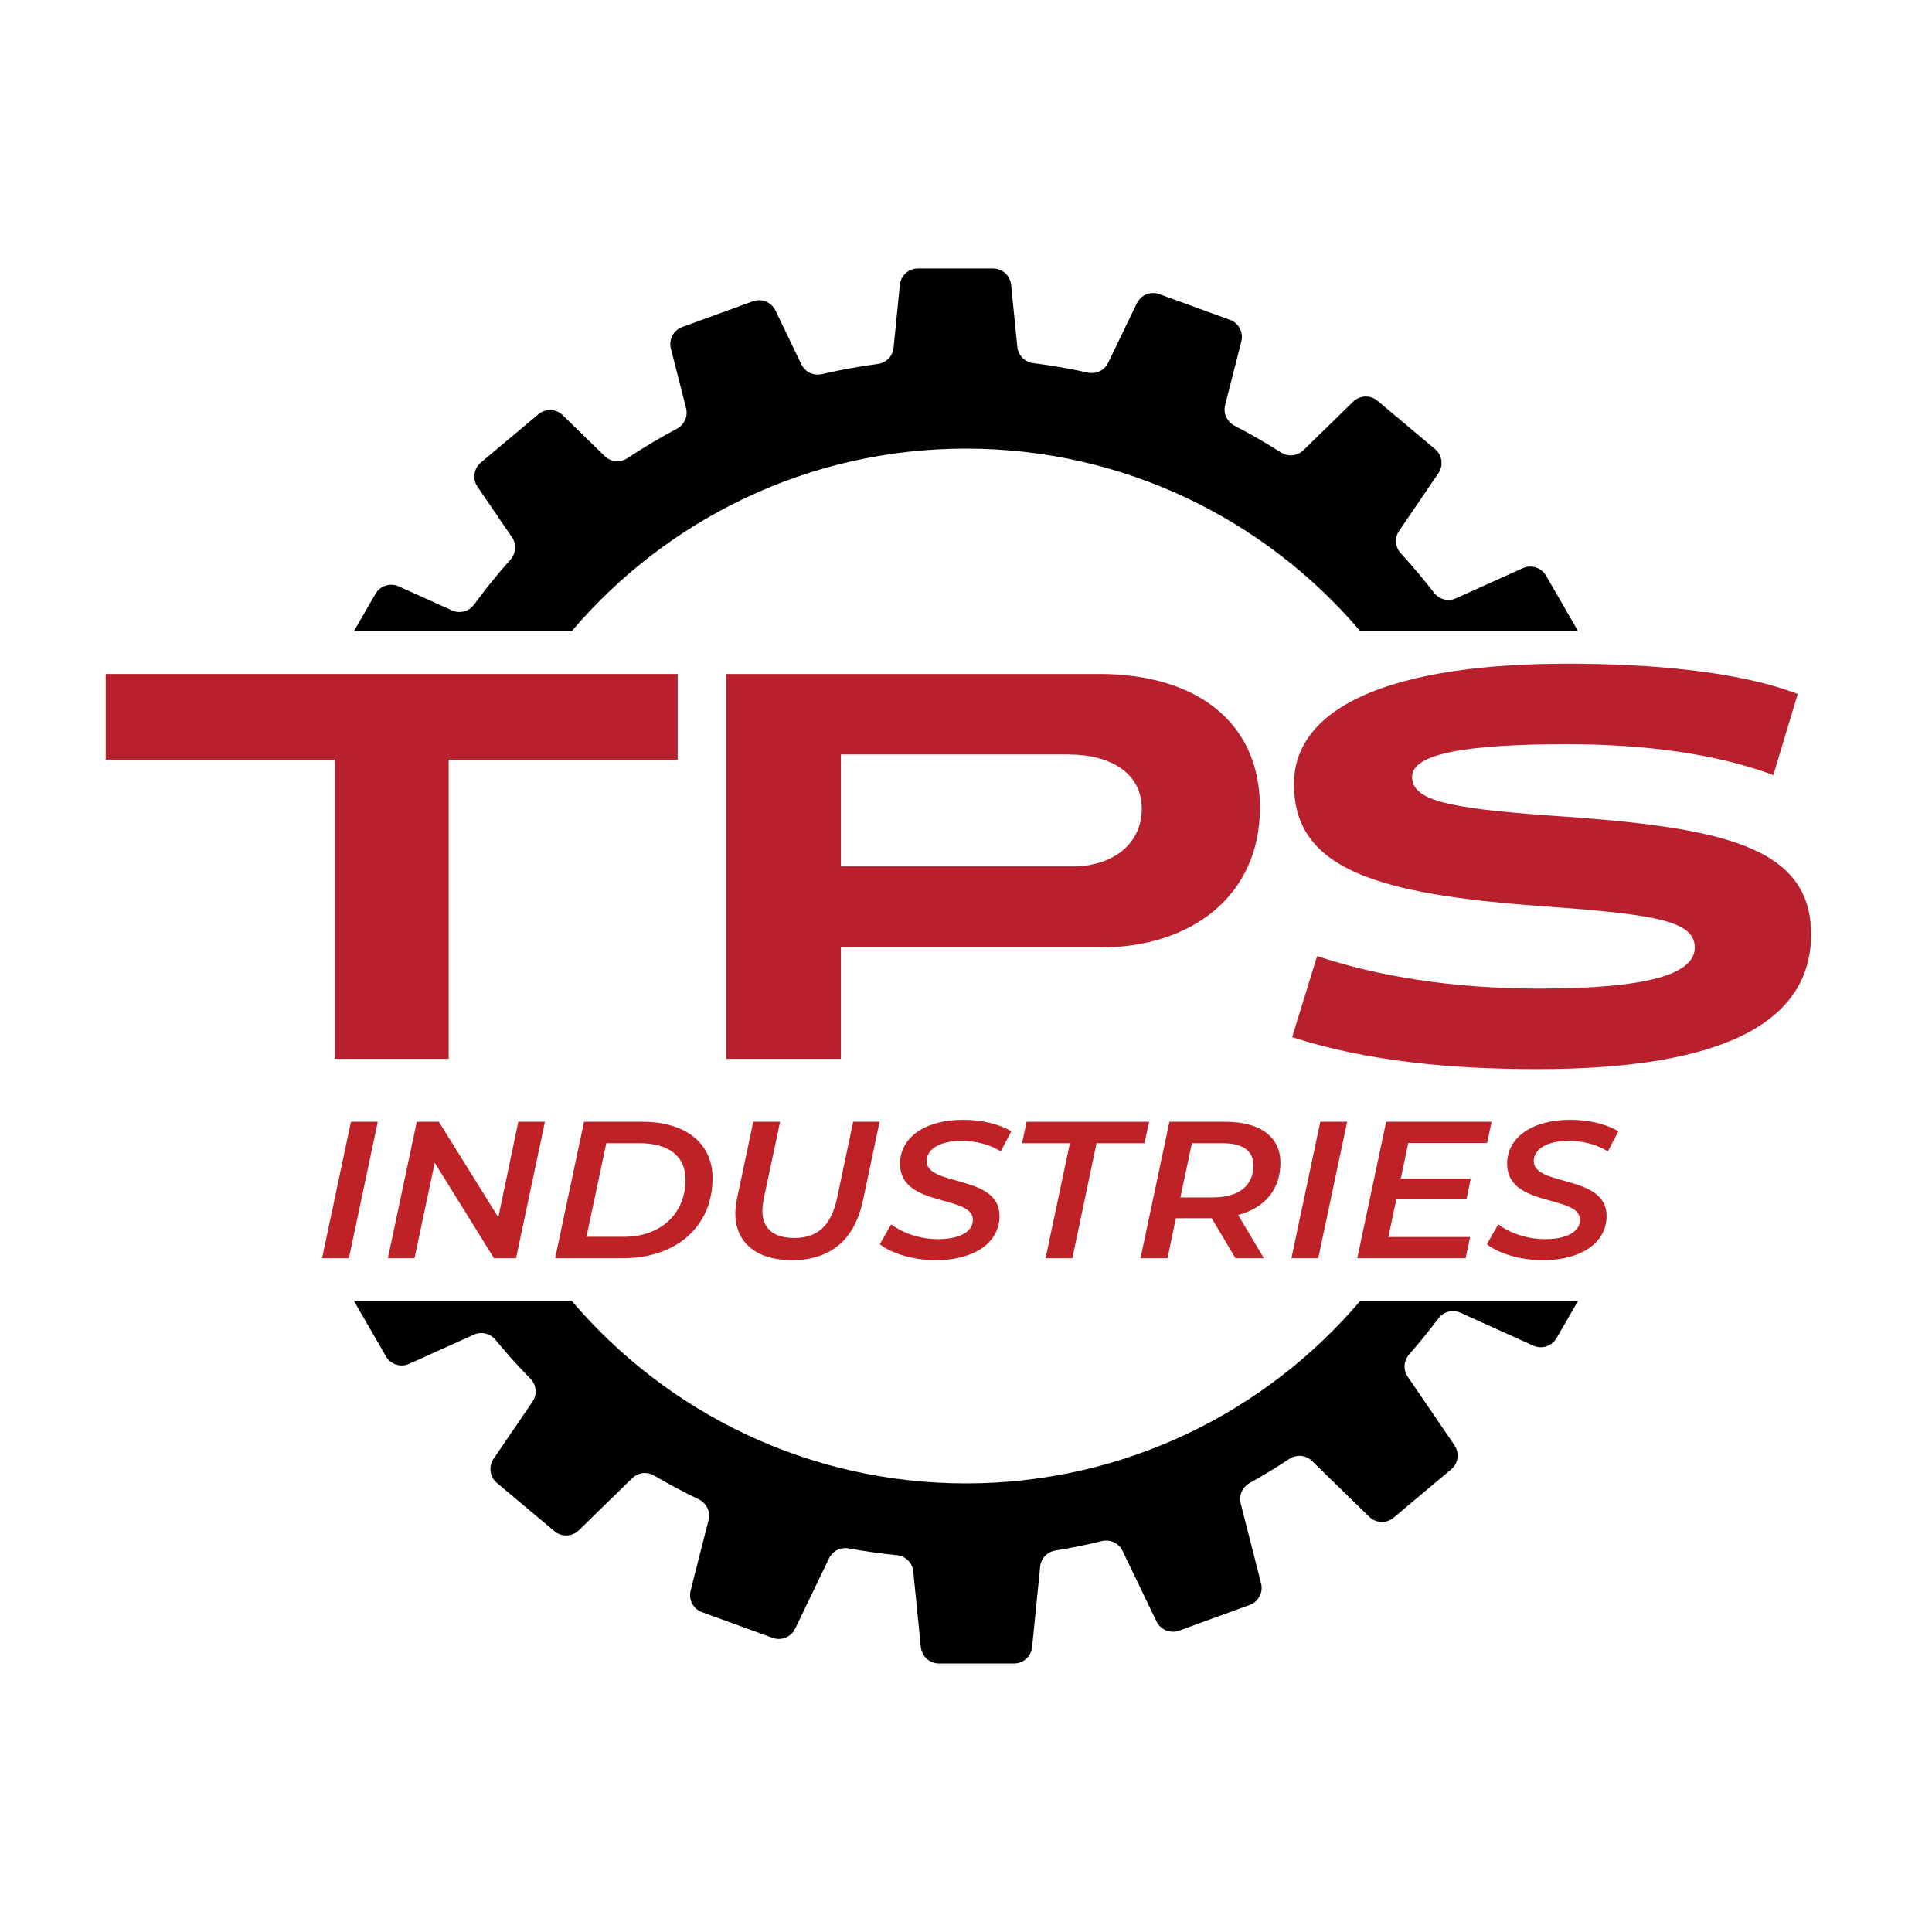
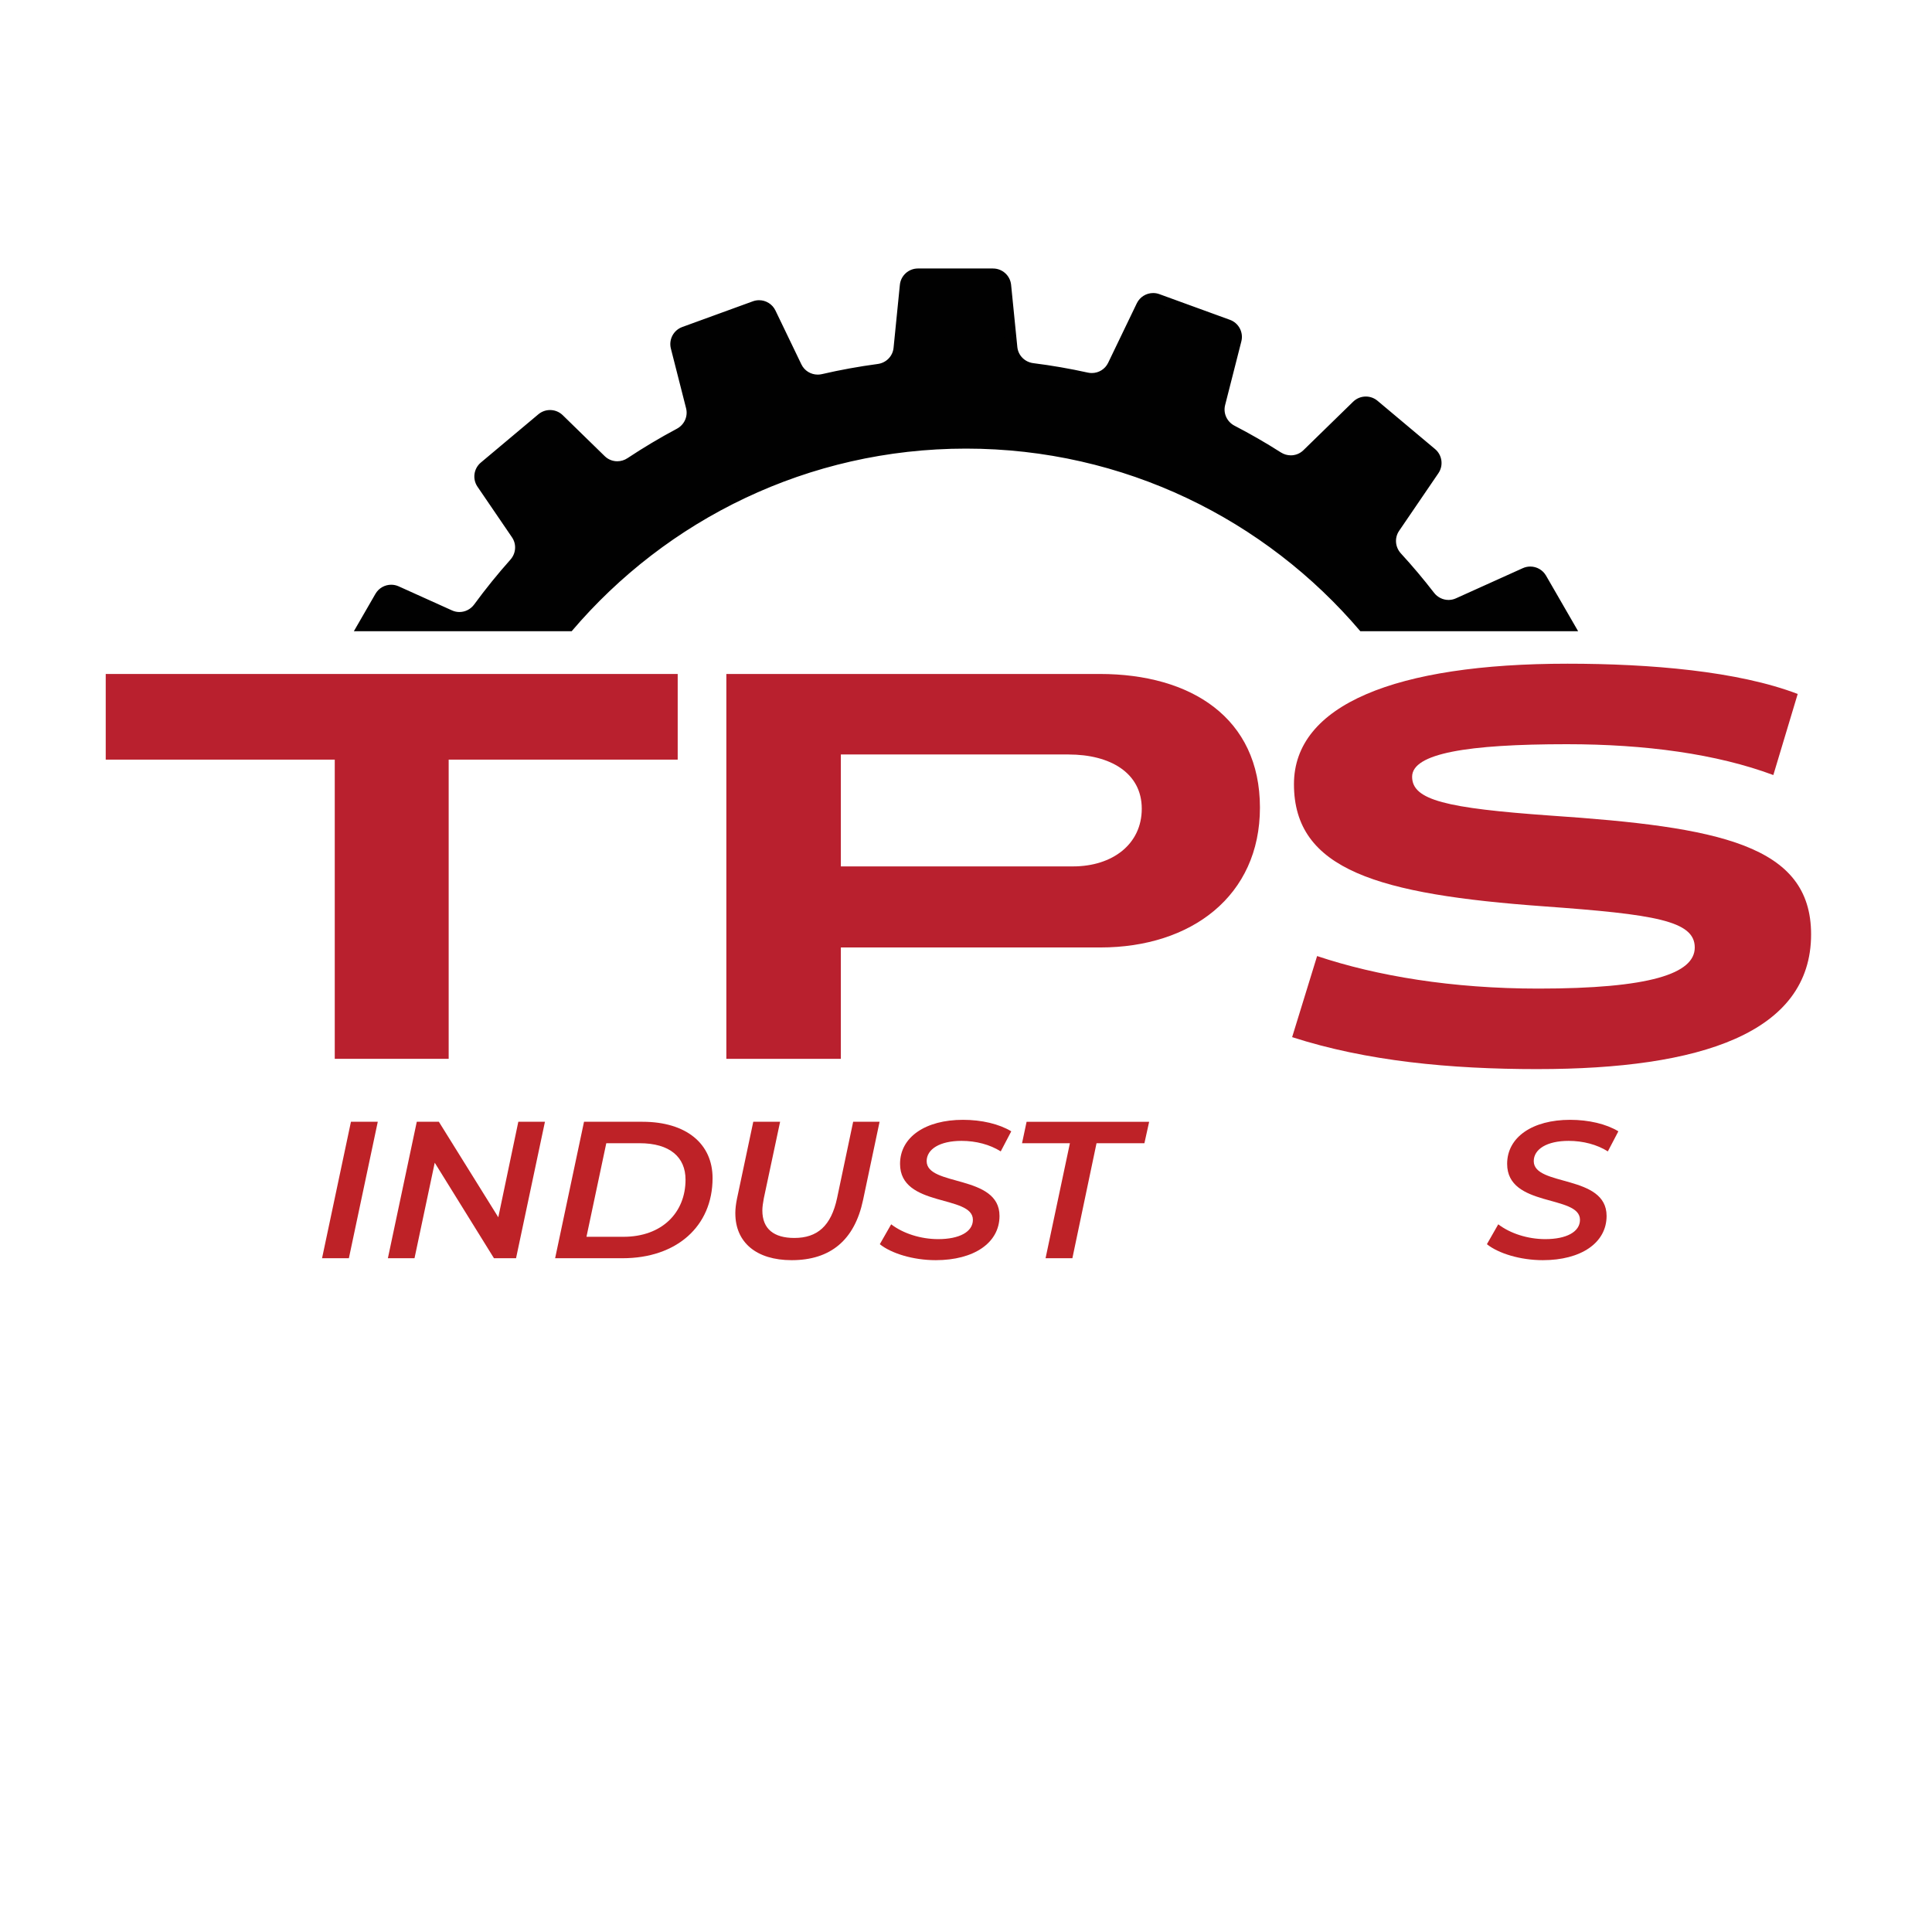
<svg xmlns="http://www.w3.org/2000/svg" id="Layer_1" width="2.222in" height="2.222in" viewBox="0 0 160 160">
  <defs>
    <style>      .st0 {        fill: #be2227;      }      .st1 {        fill: #b9202e;      }      .st2 {        fill: #010101;      }    </style>
  </defs>
  <g>
    <path class="st1" d="M37.157,62.909v24.778h-9.434v-24.778H8.756v-7.093h47.368v7.093h-18.967Z" />
    <path class="st1" d="M91.126,78.466h-21.49v9.221h-9.483v-31.872h30.923c7.566,0,13.267,3.641,13.267,11.065,0,7.33-5.7,11.585-13.217,11.585ZM88.503,62.483h-18.867v9.269h19.22c3.278,0,5.7-1.844,5.7-4.776,0-2.979-2.623-4.492-6.054-4.492Z" />
    <path class="st1" d="M127.339,88.539c-7.265,0-14.176-.662-20.33-2.648l2.068-6.715c4.943,1.655,11.199,2.695,18.311,2.695,9.231,0,12.965-1.23,12.965-3.405,0-2.222-3.329-2.742-12.46-3.404-13.771-.993-20.733-3.026-20.733-10.12,0-6.573,8.425-9.977,22.65-9.977,6.86,0,14.125.615,19.068,2.506l-2.018,6.715c-4.691-1.75-10.594-2.554-17.102-2.554-8.223,0-12.812.757-12.812,2.695s2.824,2.601,11.451,3.216c13.973.945,21.59,2.412,21.59,9.835,0,8.181-9.181,11.16-22.649,11.16Z" />
  </g>
  <g>
    <path class="st0" d="M29.064,92.9h2.222l-2.393,11.301h-2.222l2.393-11.301Z" />
    <path class="st0" d="M45.13,92.9l-2.393,11.301h-1.829l-4.905-7.91-1.675,7.91h-2.205l2.393-11.301h1.829l4.922,7.91,1.658-7.91h2.205Z" />
-     <path class="st0" d="M48.365,92.9h4.836c3.64,0,5.811,1.824,5.811,4.666,0,4.003-2.991,6.635-7.451,6.635h-5.588l2.393-11.301ZM51.629,102.426c3.213,0,5.144-2.019,5.144-4.731,0-1.856-1.282-3.019-3.811-3.019h-2.752l-1.641,7.749h3.059Z" />
+     <path class="st0" d="M48.365,92.9h4.836c3.64,0,5.811,1.824,5.811,4.666,0,4.003-2.991,6.635-7.451,6.635h-5.588l2.393-11.301ZM51.629,102.426c3.213,0,5.144-2.019,5.144-4.731,0-1.856-1.282-3.019-3.811-3.019h-2.752l-1.641,7.749Z" />
    <path class="st0" d="M60.896,100.488c0-.388.051-.791.137-1.211l1.35-6.377h2.222l-1.35,6.345c-.068.371-.12.71-.12,1.001,0,1.533.957,2.276,2.649,2.276,1.897,0,3.042-.985,3.538-3.294l1.333-6.328h2.188l-1.367,6.474c-.701,3.326-2.7,4.988-5.913,4.988-2.939,0-4.665-1.485-4.665-3.874Z" />
    <path class="st0" d="M72.863,103.039l.94-1.647c.991.759,2.444,1.227,3.897,1.227,1.743,0,2.871-.598,2.871-1.599,0-2.099-6.033-1.001-6.033-4.633,0-2.228,2.119-3.648,5.212-3.648,1.538,0,2.99.339,3.999.952l-.872,1.663c-.889-.565-2.05-.872-3.247-.872-1.812,0-2.888.694-2.888,1.679,0,2.115,6.033,1.082,6.033,4.537,0,2.244-2.137,3.664-5.281,3.664-1.88,0-3.691-.565-4.631-1.323Z" />
    <path class="st0" d="M88.606,94.677h-3.965l.377-1.776h10.15l-.393,1.776h-3.965l-2,9.524h-2.221l2.016-9.524Z" />
-     <path class="st0" d="M102.537,100.617l2.137,3.584h-2.359l-1.965-3.31h-2.974l-.684,3.31h-2.239l2.393-11.301h4.648c2.889,0,4.547,1.26,4.547,3.406,0,2.195-1.299,3.729-3.504,4.311ZM103.802,96.501c0-1.228-.923-1.824-2.546-1.824h-2.547l-.957,4.487h2.648c2.154,0,3.401-.92,3.401-2.663Z" />
-     <path class="st0" d="M109.342,92.9h2.223l-2.393,11.301h-2.223l2.393-11.301Z" />
-     <path class="st0" d="M116.624,94.66l-.615,2.938h5.794l-.359,1.728h-5.811l-.649,3.115h6.768l-.376,1.76h-8.973l2.393-11.301h8.733l-.376,1.76h-6.528Z" />
    <path class="st0" d="M123.139,103.039l.94-1.647c.991.759,2.444,1.227,3.897,1.227,1.743,0,2.871-.598,2.871-1.599,0-2.099-6.032-1.001-6.032-4.633,0-2.228,2.119-3.648,5.212-3.648,1.538,0,2.991.339,3.999.952l-.871,1.663c-.889-.565-2.051-.872-3.248-.872-1.81,0-2.888.694-2.888,1.679,0,2.115,6.032,1.082,6.032,4.537,0,2.244-2.136,3.664-5.28,3.664-1.88,0-3.691-.565-4.632-1.323Z" />
  </g>
  <g>
    <g>
      <path class="st2" d="M112.888,51.774c-8.258-9.614-20.23-15.123-32.888-15.123s-24.629,5.509-32.888,15.123h-16.94l1.355-2.348c.179-.31.512-.502.871-.502.143,0,.281.03.413.089l4.421,1.996c.259.117.533.176.816.176.637,0,1.245-.311,1.626-.832.928-1.267,1.927-2.502,2.97-3.673.617-.693.687-1.706.17-2.464l-2.857-4.19c-.292-.428-.213-1.002.185-1.336l4.765-3.998c.181-.151.41-.235.645-.235.264,0,.513.102.702.286l3.477,3.392c.373.364.867.565,1.389.565.399,0,.787-.118,1.123-.34,1.301-.863,2.663-1.675,4.048-2.413.823-.439,1.239-1.369,1.012-2.262l-1.259-4.943c-.127-.502.144-1.015.63-1.192l5.846-2.128c.111-.04.226-.06.343-.06.384,0,.739.223.906.569l2.149,4.465c.335.696,1.026,1.127,1.804,1.127.155,0,.311-.018.463-.053,1.489-.345,3.027-.625,4.574-.832.932-.124,1.647-.857,1.74-1.782l.522-5.217c.051-.516.481-.905 1-.905h6.221c.519,0,.948.389,1,.905l.515,5.146c.093.933.815,1.666,1.758,1.784,1.481.186,2.984.447,4.465.774.144.032.294.048.441.048.777,0,1.469-.432,1.804-1.128l2.373-4.928c.167-.346.522-.569.906-.569.116,0,.231.021.343.06l5.846,2.127c.487.178.758.69.63,1.192l-1.344,5.278c-.231.904.193,1.839,1.031,2.274,1.303.675,2.581,1.412,3.801,2.19.329.21.707.321,1.094.321.522,0,1.016-.201,1.39-.565l4.12-4.019c.189-.184.438-.285.702-.285.235,0,.465.084.645.235l4.766,3.998c.397.333.476.907.184,1.335l-3.253,4.771c-.524.771-.446,1.794.19,2.489.952,1.037,1.866,2.122,2.718,3.225.382.496.979.792,1.598.791.282,0,.557-.059.815-.175l5.543-2.502c.131-.059.27-.089.412-.089.357,0,.691.193.871.503l2.224,3.853h-16.939Z" />
      <path class="st2" d="M82.241,23.235c.26,0,.476.195.502.454l.515,5.146c.117,1.166,1.018,2.083,2.193,2.231,1.463.183,2.95.441,4.42.766.181.04.365.06.55.06.971,0,1.835-.541,2.254-1.411l2.373-4.928c.084-.174.262-.286.455-.286.058,0,.116.01.172.031l5.846,2.128c.245.089.381.346.316.599l-1.344,5.277c-.288,1.131.241,2.299,1.286,2.841,1.286.667,2.551,1.396,3.762,2.168.409.261.88.399,1.362.399.654,0,1.272-.251,1.739-.707l4.12-4.019c.095-.092.22-.143.353-.143.084,0,.208.021.324.118l4.766,3.999c.199.167.239.456.093.671l-3.253,4.771c-.657.963-.56,2.242.235,3.108.943,1.028,1.848,2.102,2.689,3.192.476.618,1.222.986,1.994.986.354,0,.698-.074,1.022-.22l5.542-2.501c.066-.03.136-.045.207-.045.18,0,.348.097.438.253l1.792,3.104h-15.845c-8.348-9.617-20.391-15.123-33.116-15.123s-24.768,5.506-33.116,15.123h-7.466c.253-.165.477-.376.66-.625.917-1.252,1.906-2.476,2.94-3.636.77-.865.857-2.131.21-3.079l-2.857-4.19c-.147-.215-.107-.503.092-.671l4.766-3.999c.116-.098.24-.118.324-.118.133,0,.258.051.353.143l3.477,3.392c.467.456,1.085.707,1.738.707.497,0,.981-.146,1.399-.423,1.292-.856,2.64-1.659,4.007-2.388,1.027-.547,1.546-1.71,1.261-2.827l-1.259-4.943c-.064-.252.072-.51.317-.599l5.846-2.128c.056-.02.114-.031.172-.031.193,0,.371.112.455.286l2.15,4.465c.419.87,1.282,1.41,2.254,1.41.193,0,.387-.022.576-.066,1.473-.341,2.996-.618,4.527-.823,1.163-.155,2.056-1.071,2.171-2.228l.522-5.217c.026-.259.242-.455.502-.455h6.221M32.398,49.424c.071,0,.141.015.207.045l4,1.805h-5.567l.922-1.598c.09-.156.258-.253.438-.253M82.241,22.235h-6.221c-.773,0-1.42.586-1.497,1.355l-.522,5.217c-.07.697-.614,1.243-1.309,1.336-1.564.209-3.106.489-4.62.84-.117.027-.234.04-.35.04-.567,0-1.098-.315-1.353-.844l-2.15-4.465c-.257-.534-.793-.852-1.356-.852-.171,0-.345.029-.514.091l-5.846,2.128c-.726.264-1.134,1.036-.944,1.785l1.259,4.943c.172.675-.148,1.37-.762,1.697-1.405.748-2.769,1.562-4.089,2.437-.259.172-.554.257-.846.257-.378,0-.752-.142-1.04-.423l-3.477-3.392c-.291-.284-.67-.428-1.051-.428-.343,0-.686.117-.967.352l-4.766,3.999c-.592.497-.711,1.362-.276,2l2.857,4.19c.391.573.331,1.332-.131,1.85-1.058,1.187-2.059,2.425-3,3.71-.294.402-.752.627-1.223.627-.205,0-.413-.043-.61-.132l-4.421-1.995c-.2-.09-.411-.133-.618-.133-.523,0-1.027.273-1.304.752l-1.788,3.098h18.037c7.86-9.248,19.569-15.123,32.657-15.123s24.797,5.875,32.657,15.123h18.037l-2.658-4.604c-.277-.479-.781-.752-1.304-.752-.207,0-.418.043-.618.133l-5.542,2.501c-.198.089-.405.132-.611.132-.459,0-.906-.213-1.202-.597-.868-1.125-1.784-2.212-2.744-3.258-.475-.518-.542-1.288-.146-1.869l3.253-4.771c.435-.639.316-1.503-.276-2l-4.766-3.999c-.281-.235-.624-.352-.967-.352-.381,0-.76.144-1.051.428l-4.12,4.019c-.287.28-.662.423-1.041.423-.284,0-.571-.08-.825-.242-1.243-.793-2.524-1.531-3.839-2.212-.624-.324-.951-1.025-.778-1.706l1.344-5.277c.191-.749-.217-1.521-.943-1.785l-5.846-2.128c-.169-.062-.343-.091-.514-.091-.563,0-1.099.318-1.356.852l-2.373,4.928c-.255.529-.785.845-1.353.845-.111,0-.222-.012-.334-.037-1.48-.327-2.985-.59-4.511-.781-.7-.088-1.252-.635-1.322-1.338l-.515-5.146c-.077-.769-.724-1.355-1.497-1.355h0Z" />
    </g>
    <g>
-       <path class="st2" d="M77.759,137.265c-.519,0-.948-.389-1-.904l-.627-6.277c-.094-.94-.852-1.69-1.802-1.784-1.352-.137-2.682-.324-3.952-.558-.124-.022-.247-.033-.369-.033-.775,0-1.464.431-1.798,1.124l-2.809,5.833c-.167.346-.521.568-.905.568-.117,0-.232-.021-.343-.06l-5.846-2.128c-.487-.178-.758-.69-.63-1.192l1.487-5.836c.234-.918-.224-1.887-1.088-2.302-1.245-.599-2.469-1.251-3.641-1.94-.314-.185-.67-.283-1.032-.283-.523,0-1.018.201-1.391.566l-4.427,4.317c-.189.185-.438.286-.701.286-.236,0-.465-.084-.645-.235l-4.766-3.999c-.398-.333-.476-.907-.184-1.336l3.226-4.731c.535-.784.435-1.852-.237-2.537-.997-1.018-1.961-2.089-2.865-3.187-.388-.47-.955-.739-1.557-.739-.283,0-.558.06-.816.176l-5.36,2.419c-.131.06-.271.09-.413.09-.358,0-.691-.192-.87-.503l-2.225-3.853h16.94c8.259,9.614,20.232,15.123,32.888,15.123s24.63-5.509,32.888-15.123h6.7c-.341.137-.644.366-.87.667-.765,1.02-1.569,2.014-2.392,2.949-.606.691-.672,1.697-.16,2.448l3.876,5.683c.292.429.213,1.004-.184,1.337l-4.766,3.998c-.181.151-.41.235-.646.235-.264,0-.512-.102-.7-.285l-4.74-4.624c-.373-.364-.865-.564-1.387-.564-.398,0-.784.116-1.119.338-1.054.698-2.149,1.364-3.256,1.98-.798.444-1.199,1.365-.977,2.239l1.688,6.63c.128.503-.144,1.015-.63,1.192l-5.846,2.128c-.111.04-.227.06-.344.06-.384,0-.739-.224-.906-.569l-2.82-5.857c-.334-.694-1.023-1.125-1.798-1.125-.163,0-.326.019-.485.059-1.24.304-2.519.564-3.8.772-.899.145-1.59.873-1.68,1.769l-.667,6.674c-.052.516-.481.904-1,.904h-6.221ZM127.602,111.075c-.143,0-.281-.029-.413-.089,0,0-6.096-2.751-6.12-2.761h8.759l-1.355,2.348c-.18.31-.514.502-.871.502Z" />
-       <path class="st2" d="M128.962,108.725l-.922,1.598c-.09.156-.258.253-.438.253-.071,0-.141-.015-.207-.045l-4-1.805h5.567M118.218,108.725c-.727.963-1.489,1.899-2.267,2.787-.756.862-.838,2.12-.198,3.059l3.876,5.684c.147.215.107.503-.092.671l-4.766,3.999c-.116.098-.24.118-.324.118-.133,0-.258-.051-.353-.143l-4.74-4.624c-.467-.455-1.083-.706-1.735-.706-.496,0-.979.146-1.396.422-1.045.693-2.13,1.352-3.222,1.96-.996.554-1.497,1.705-1.219,2.8l1.689,6.63c.064.252-.072.51-.316.599l-5.846,2.128c-.056.02-.114.031-.172.031-.193,0-.371-.112-.455-.286l-2.821-5.858c-.418-.869-1.28-1.408-2.248-1.408-.203,0-.407.025-.606.073-1.235.302-2.5.56-3.76.764-1.123.182-1.985,1.092-2.098,2.213l-.667,6.674c-.026.259-.242.455-.502.455h-6.221c-.26,0-.476-.195-.502-.454l-.628-6.277c-.117-1.175-1.064-2.114-2.25-2.233-1.33-.134-2.647-.319-3.912-.551-.152-.028-.306-.042-.46-.042-.969,0-1.83.539-2.248,1.407l-2.808,5.833c-.084.174-.262.286-.455.286-.058,0-.116-.01-.172-.031l-5.846-2.128c-.245-.089-.381-.346-.316-.599l1.486-5.836c.293-1.149-.278-2.359-1.356-2.877-1.23-.591-2.443-1.237-3.603-1.92-.391-.23-.835-.352-1.286-.352-.654,0-1.272.251-1.74.707l-4.427,4.319c-.095.092-.22.143-.353.143-.084,0-.208-.021-.324-.118l-4.766-3.999c-.199-.167-.239-.456-.092-.671l3.226-4.731c.669-.981.545-2.314-.294-3.17-.984-1.003-1.938-2.064-2.835-3.153-.483-.586-1.191-.922-1.943-.922-.354,0-.698.074-1.022.22l-5.36,2.419c-.066.03-.136.045-.207.045-.18,0-.348-.097-.438-.253l-1.792-3.104h15.845c8.348,9.617,20.391,15.123,33.116,15.123s24.768-5.506,33.116-15.123h5.102M130.694,107.725h-18.037c-7.86,9.248-19.569,15.123-32.657,15.123s-24.797-5.875-32.657-15.123h-18.037l2.658,4.604c.277.479.781.752,1.304.752.207,0,.418-.043.618-.133l5.36-2.419c.197-.089.405-.132.611-.132.443,0,.875.198,1.171.558.918,1.114,1.883,2.188,2.893,3.217.506.516.588,1.309.181,1.906l-3.226,4.731c-.435.639-.316,1.503.276,2l4.766,3.999c.281.235.624.352.967.352.381,0,.76-.144,1.051-.428l4.427-4.319c.287-.28.662-.423,1.041-.423.267,0,.536.07.778.213,1.194.703,2.421,1.357,3.677,1.96.65.312.998,1.03.82,1.729l-1.486,5.836c-.191.749.217,1.521.943,1.785l5.846,2.128c.169.062.343.091.514.091.563,0,1.099-.318,1.356-.852l2.808-5.833c.253-.526.779-.841,1.347-.841.092,0,.186.008.279.025,1.313.241,2.645.427,3.992.562.714.072,1.283.623,1.354,1.337l.628,6.277c.077.769.724,1.355,1.497,1.355h6.221c.773,0,1.42-.586,1.497-1.355l.667-6.674c.068-.679.589-1.216,1.263-1.325,1.297-.211,2.577-.471,3.838-.78.123-.03.246-.045.368-.045.565,0,1.093.313,1.347.842l2.821,5.858c.257.534.793.852,1.356.852.171,0,.345-.029.514-.091l5.846-2.128c.726-.264,1.134-1.036.943-1.785l-1.689-6.63c-.169-.663.138-1.346.736-1.679,1.124-.625,2.221-1.292,3.289-2,.258-.171.552-.256.843-.256.377,0,.75.142,1.037.422l4.74,4.624c.291.284.67.428,1.051.428.343,0,.686-.117.967-.352l4.766-3.999c.592-.497.711-1.362.276-2l-3.876-5.684c-.388-.569-.331-1.319.123-1.836.843-.961,1.648-1.955,2.416-2.979.294-.392.745-.611,1.209-.611.205,0,.412.043.609.132l6.047,2.729c.2.09.411.134.618.134.523,0,1.027-.273,1.304-.753l1.788-3.098h0Z" />
-     </g>
+       </g>
  </g>
</svg>